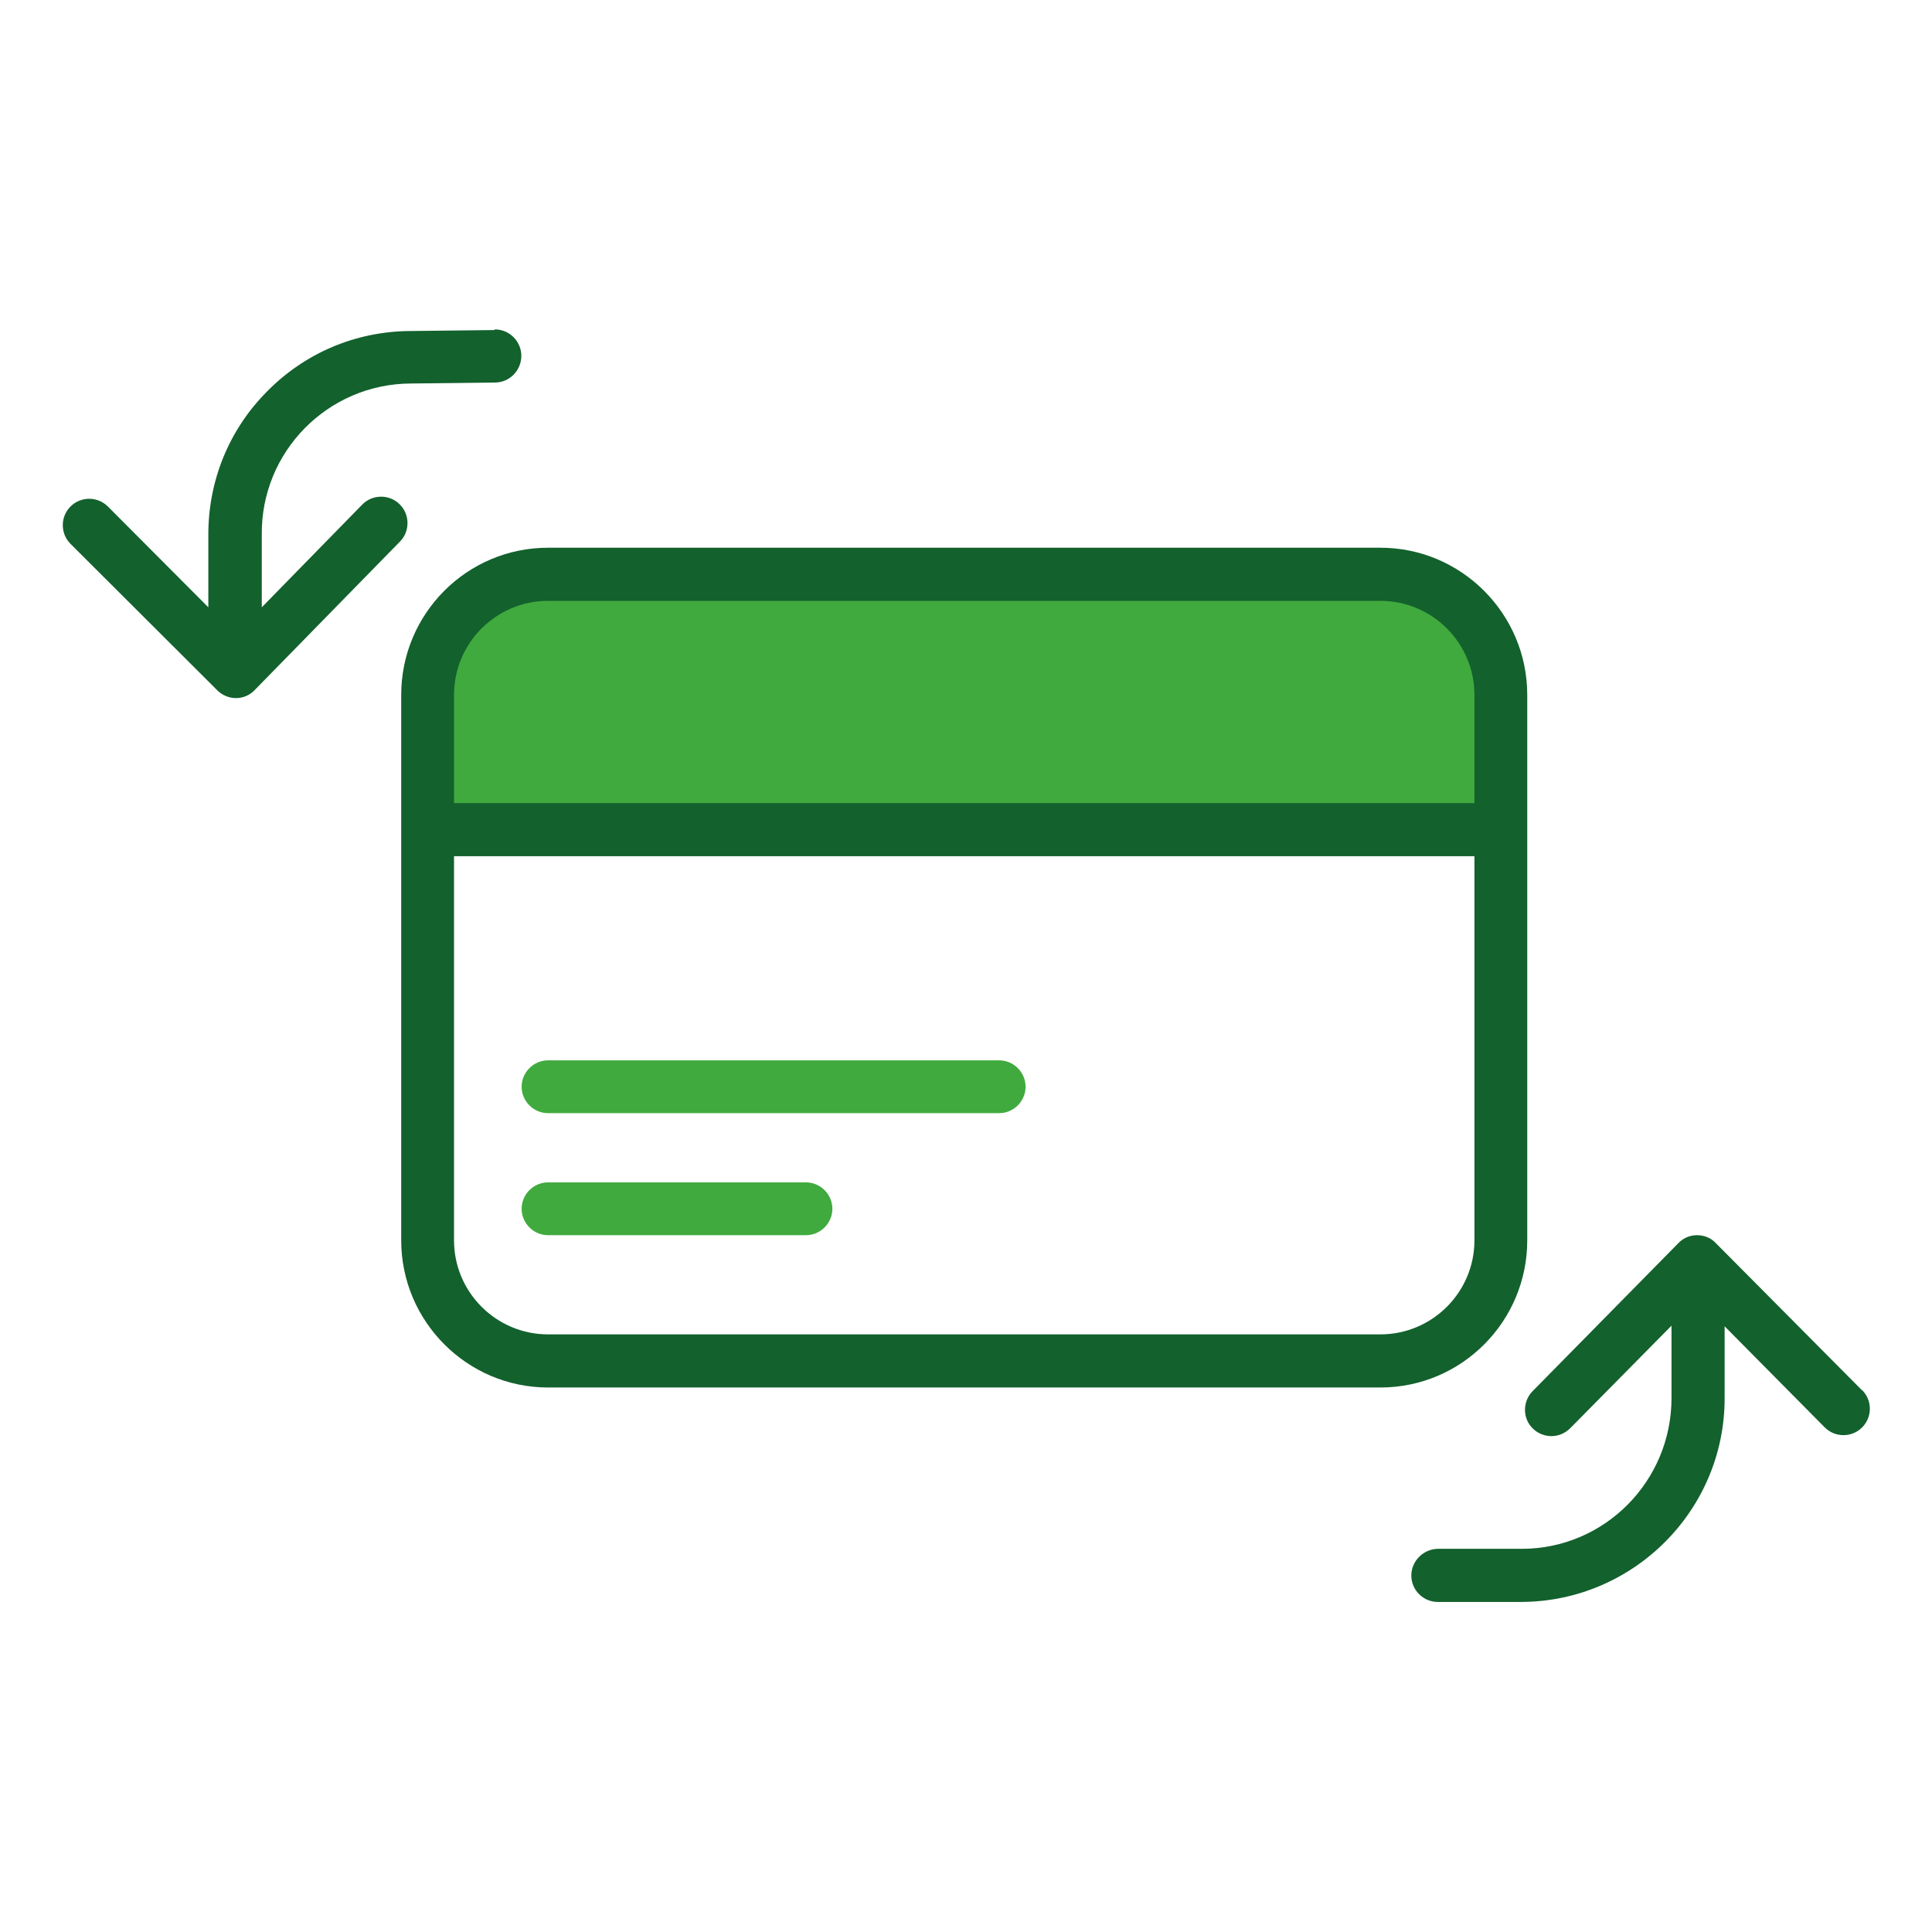
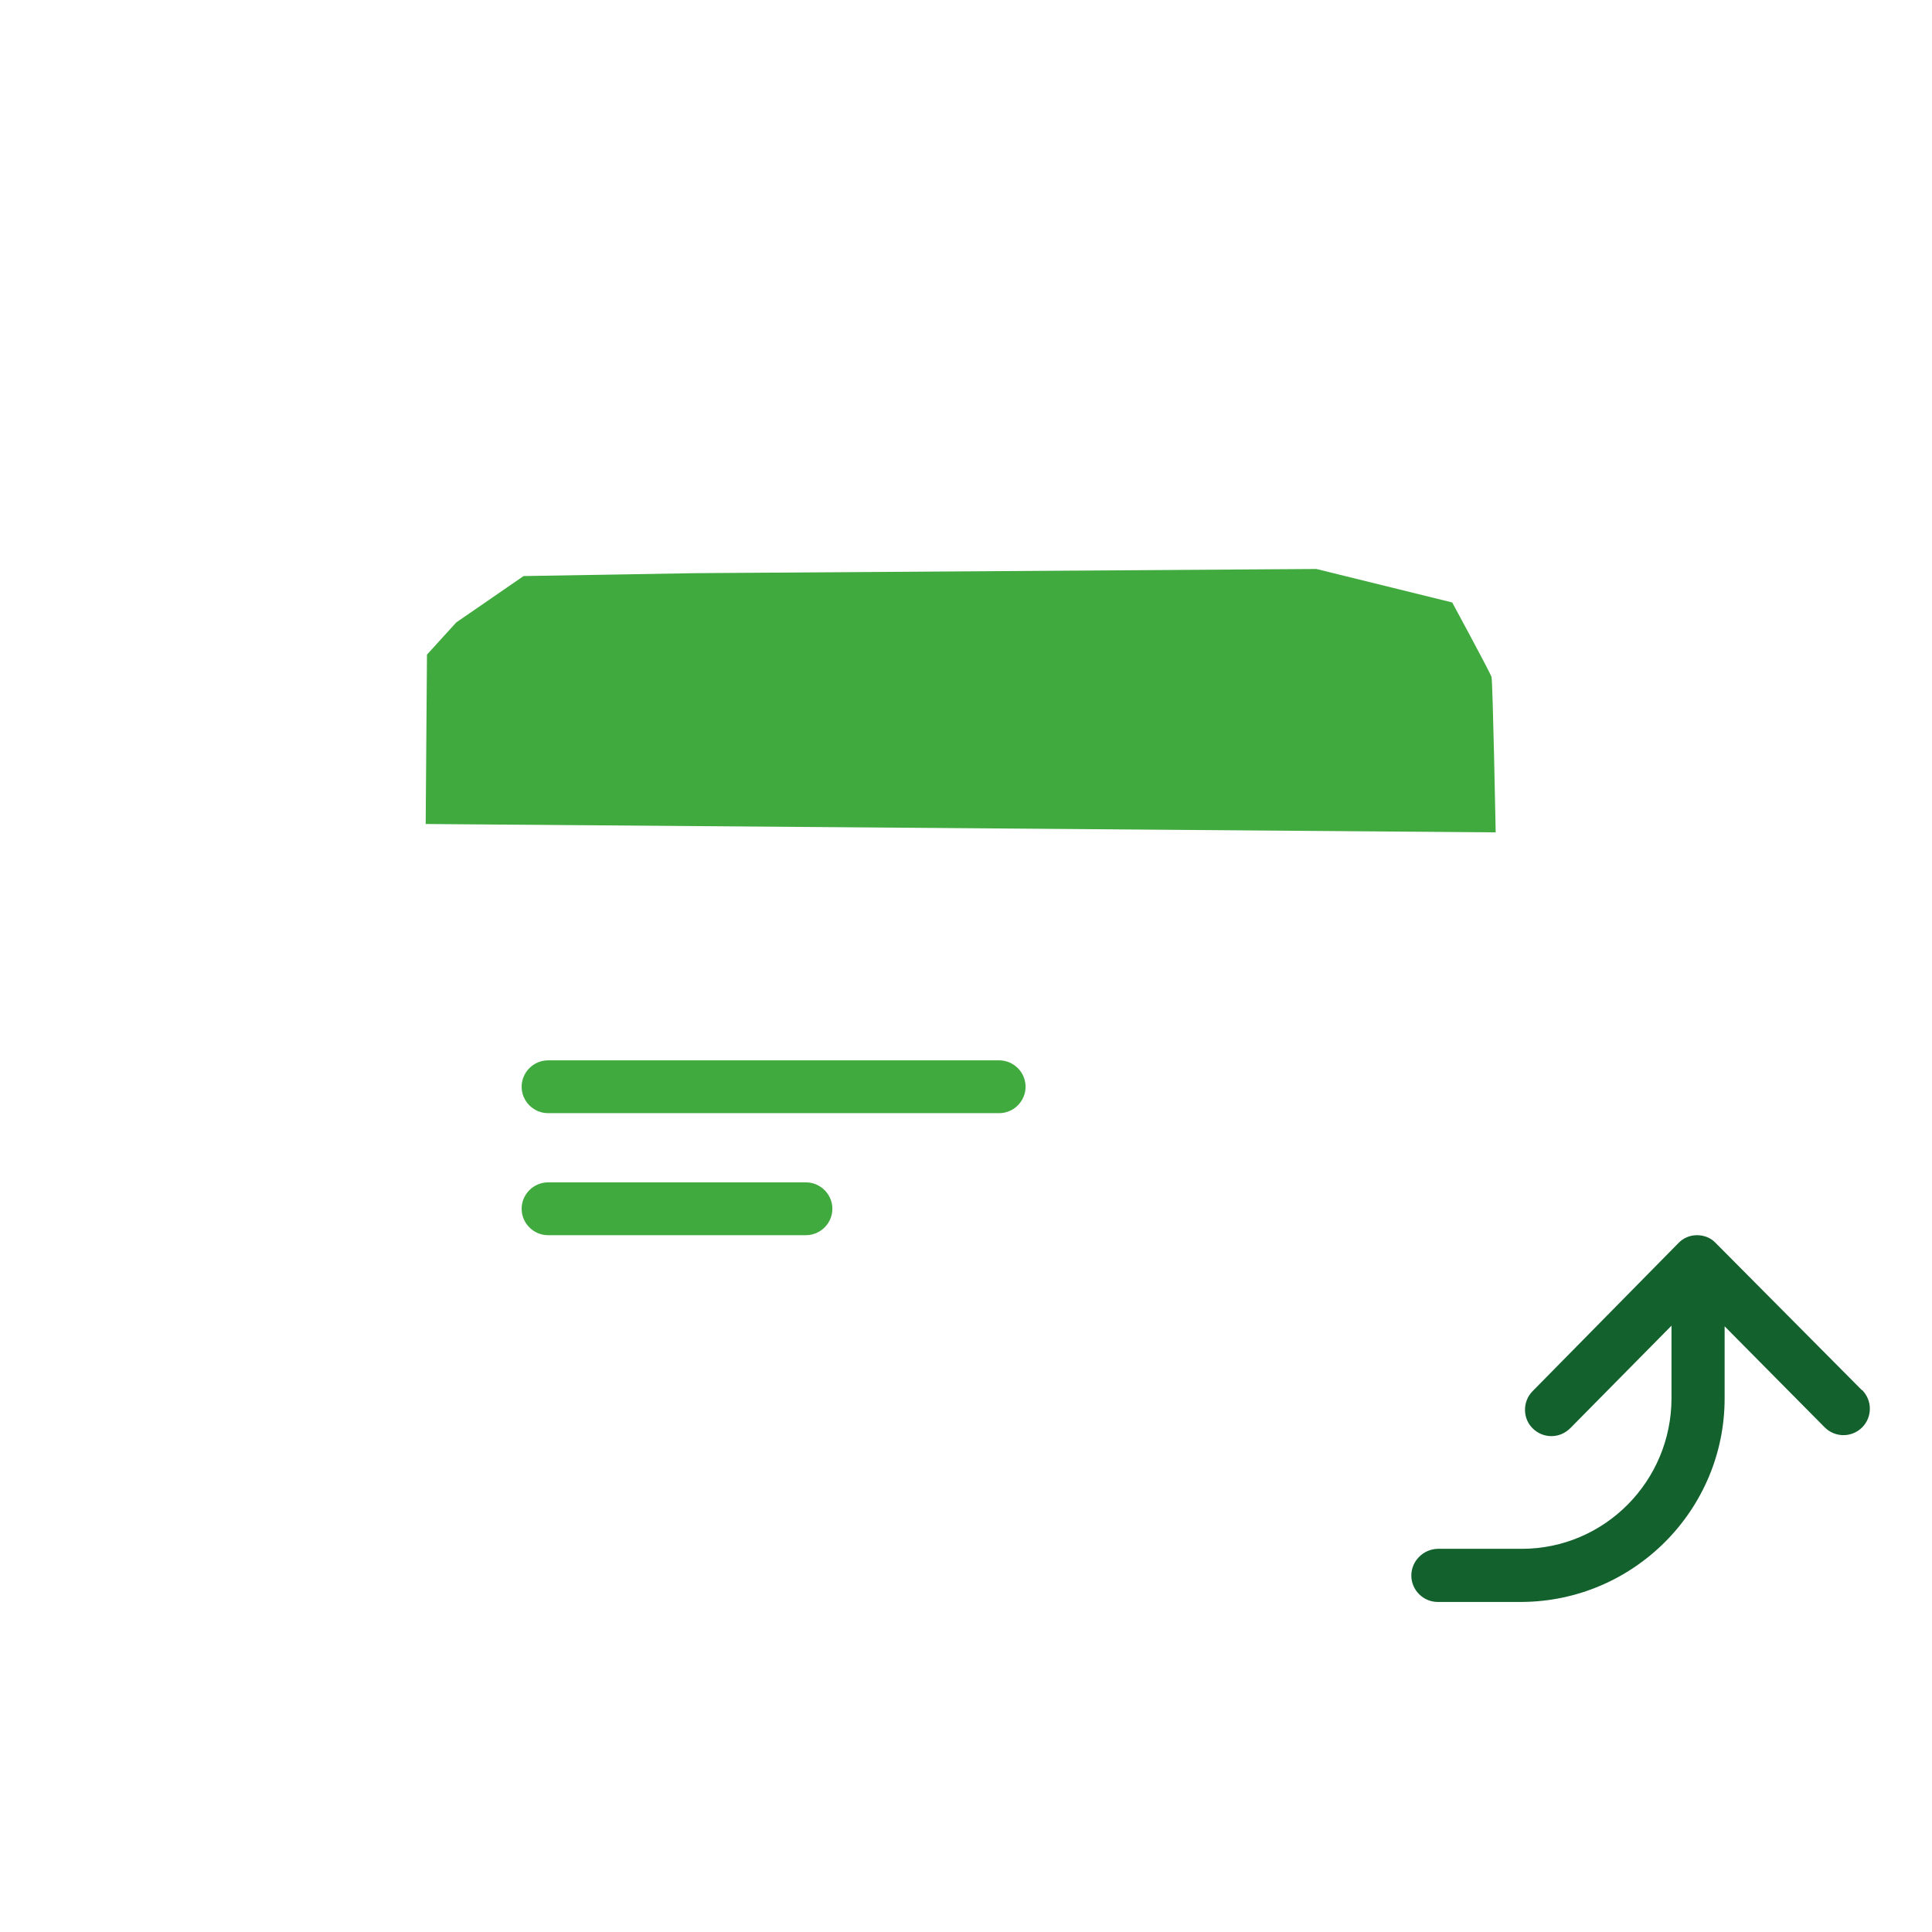
<svg xmlns="http://www.w3.org/2000/svg" id="_Слой_1" data-name="Слой 1" viewBox="0 0 60 60">
  <defs>
    <style>
      .cls-1 {
        fill: #13612d;
      }

      .cls-2 {
        fill: #40aa3e;
      }
    </style>
  </defs>
  <path class="cls-2" d="m13.26,20.32l-.04,5.27,33.23.26s-.09-4.7-.13-4.83-1.22-2.31-1.22-2.31l-4.22-1.04-19.27.13-5.35.09-2.09,1.44-.91,1Z" />
  <g>
    <g>
-       <path class="cls-1" d="m42.87,17.01h-25.85c-2.52,0-4.56,2.05-4.56,4.57v16.94c0,2.52,2.05,4.57,4.56,4.57h25.85c2.52,0,4.56-2.05,4.56-4.57v-16.94c0-2.52-2.05-4.57-4.56-4.57Zm-25.85,1.65h25.85c1.61,0,2.92,1.31,2.92,2.92v3.36H14.1v-3.36c0-1.61,1.31-2.92,2.92-2.92Zm25.85,22.78h-25.85c-1.61,0-2.92-1.31-2.92-2.92v-11.93h31.69v11.93c0,1.61-1.31,2.92-2.92,2.92Z" />
      <path class="cls-2" d="m31.03,34.57h-14.01c-.45,0-.82-.37-.82-.82s.37-.82.82-.82h14.01c.45,0,.82.37.82.82s-.37.82-.82.82Z" />
      <path class="cls-2" d="m25.03,38.36h-8.01c-.45,0-.82-.37-.82-.82s.37-.82.82-.82h8.01c.45,0,.82.37.82.82s-.37.82-.82.82Z" />
    </g>
    <g>
-       <path class="cls-1" d="m15.35,10.25h0l-2.61.03c-1.69.01-3.27.68-4.45,1.88-1.19,1.2-1.83,2.79-1.82,4.48v2.22s-3.12-3.13-3.12-3.13c-.32-.32-.84-.32-1.16,0-.32.32-.32.84,0,1.16l4.56,4.55c.15.15.36.24.58.24h0c.22,0,.43-.09.58-.25l4.51-4.61c.32-.32.31-.85-.01-1.16-.32-.32-.85-.31-1.16.01l-3.12,3.19v-2.25c-.03-2.58,2.05-4.69,4.63-4.7l2.61-.03c.45,0,.82-.37.82-.83,0-.45-.37-.82-.82-.82Z" />
      <path class="cls-1" d="m57.82,43.17l-4.54-4.57c-.15-.16-.36-.24-.58-.24h0c-.22,0-.43.09-.58.25l-4.52,4.59c-.32.32-.32.85,0,1.16.16.16.37.24.58.24s.42-.08.59-.25l3.14-3.18v2.25c0,2.58-2.08,4.68-4.65,4.68h-2.61c-.45.01-.82.38-.82.83,0,.45.37.82.82.82h2.61c3.48-.02,6.31-2.86,6.3-6.34v-2.22s3.11,3.14,3.11,3.14c.32.32.84.32,1.16,0,.32-.32.32-.84,0-1.16Z" />
    </g>
  </g>
</svg>